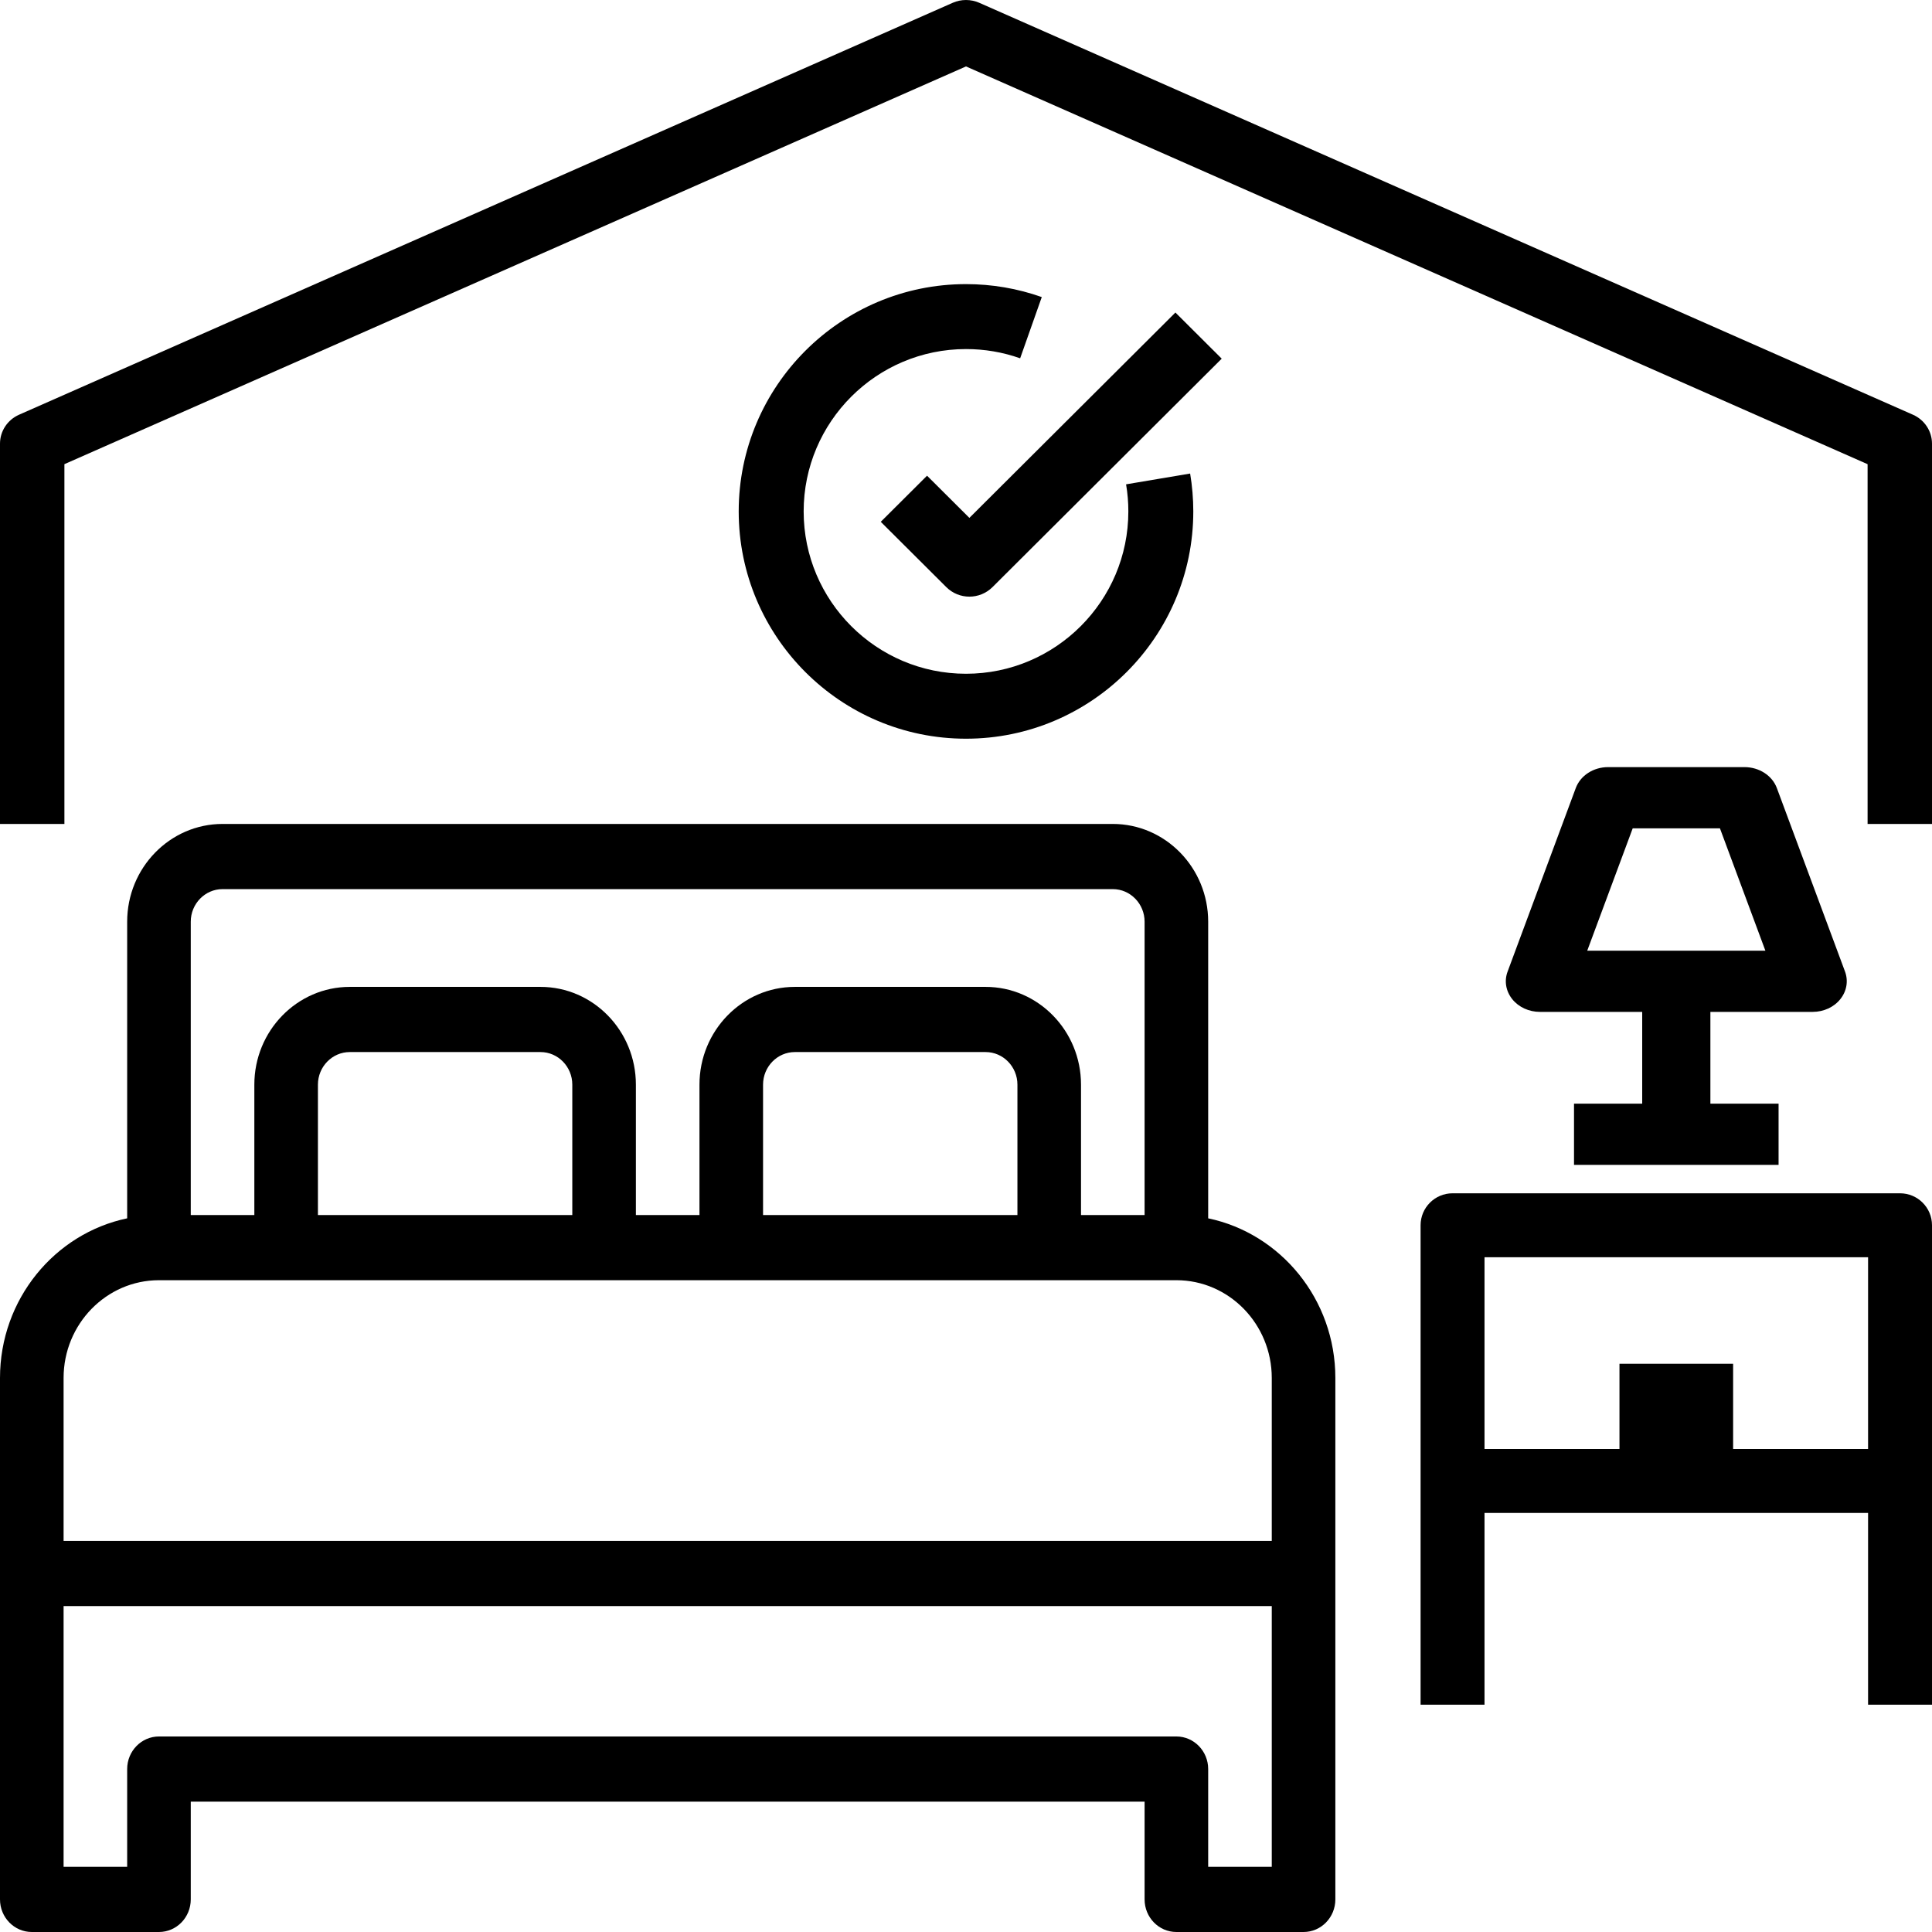
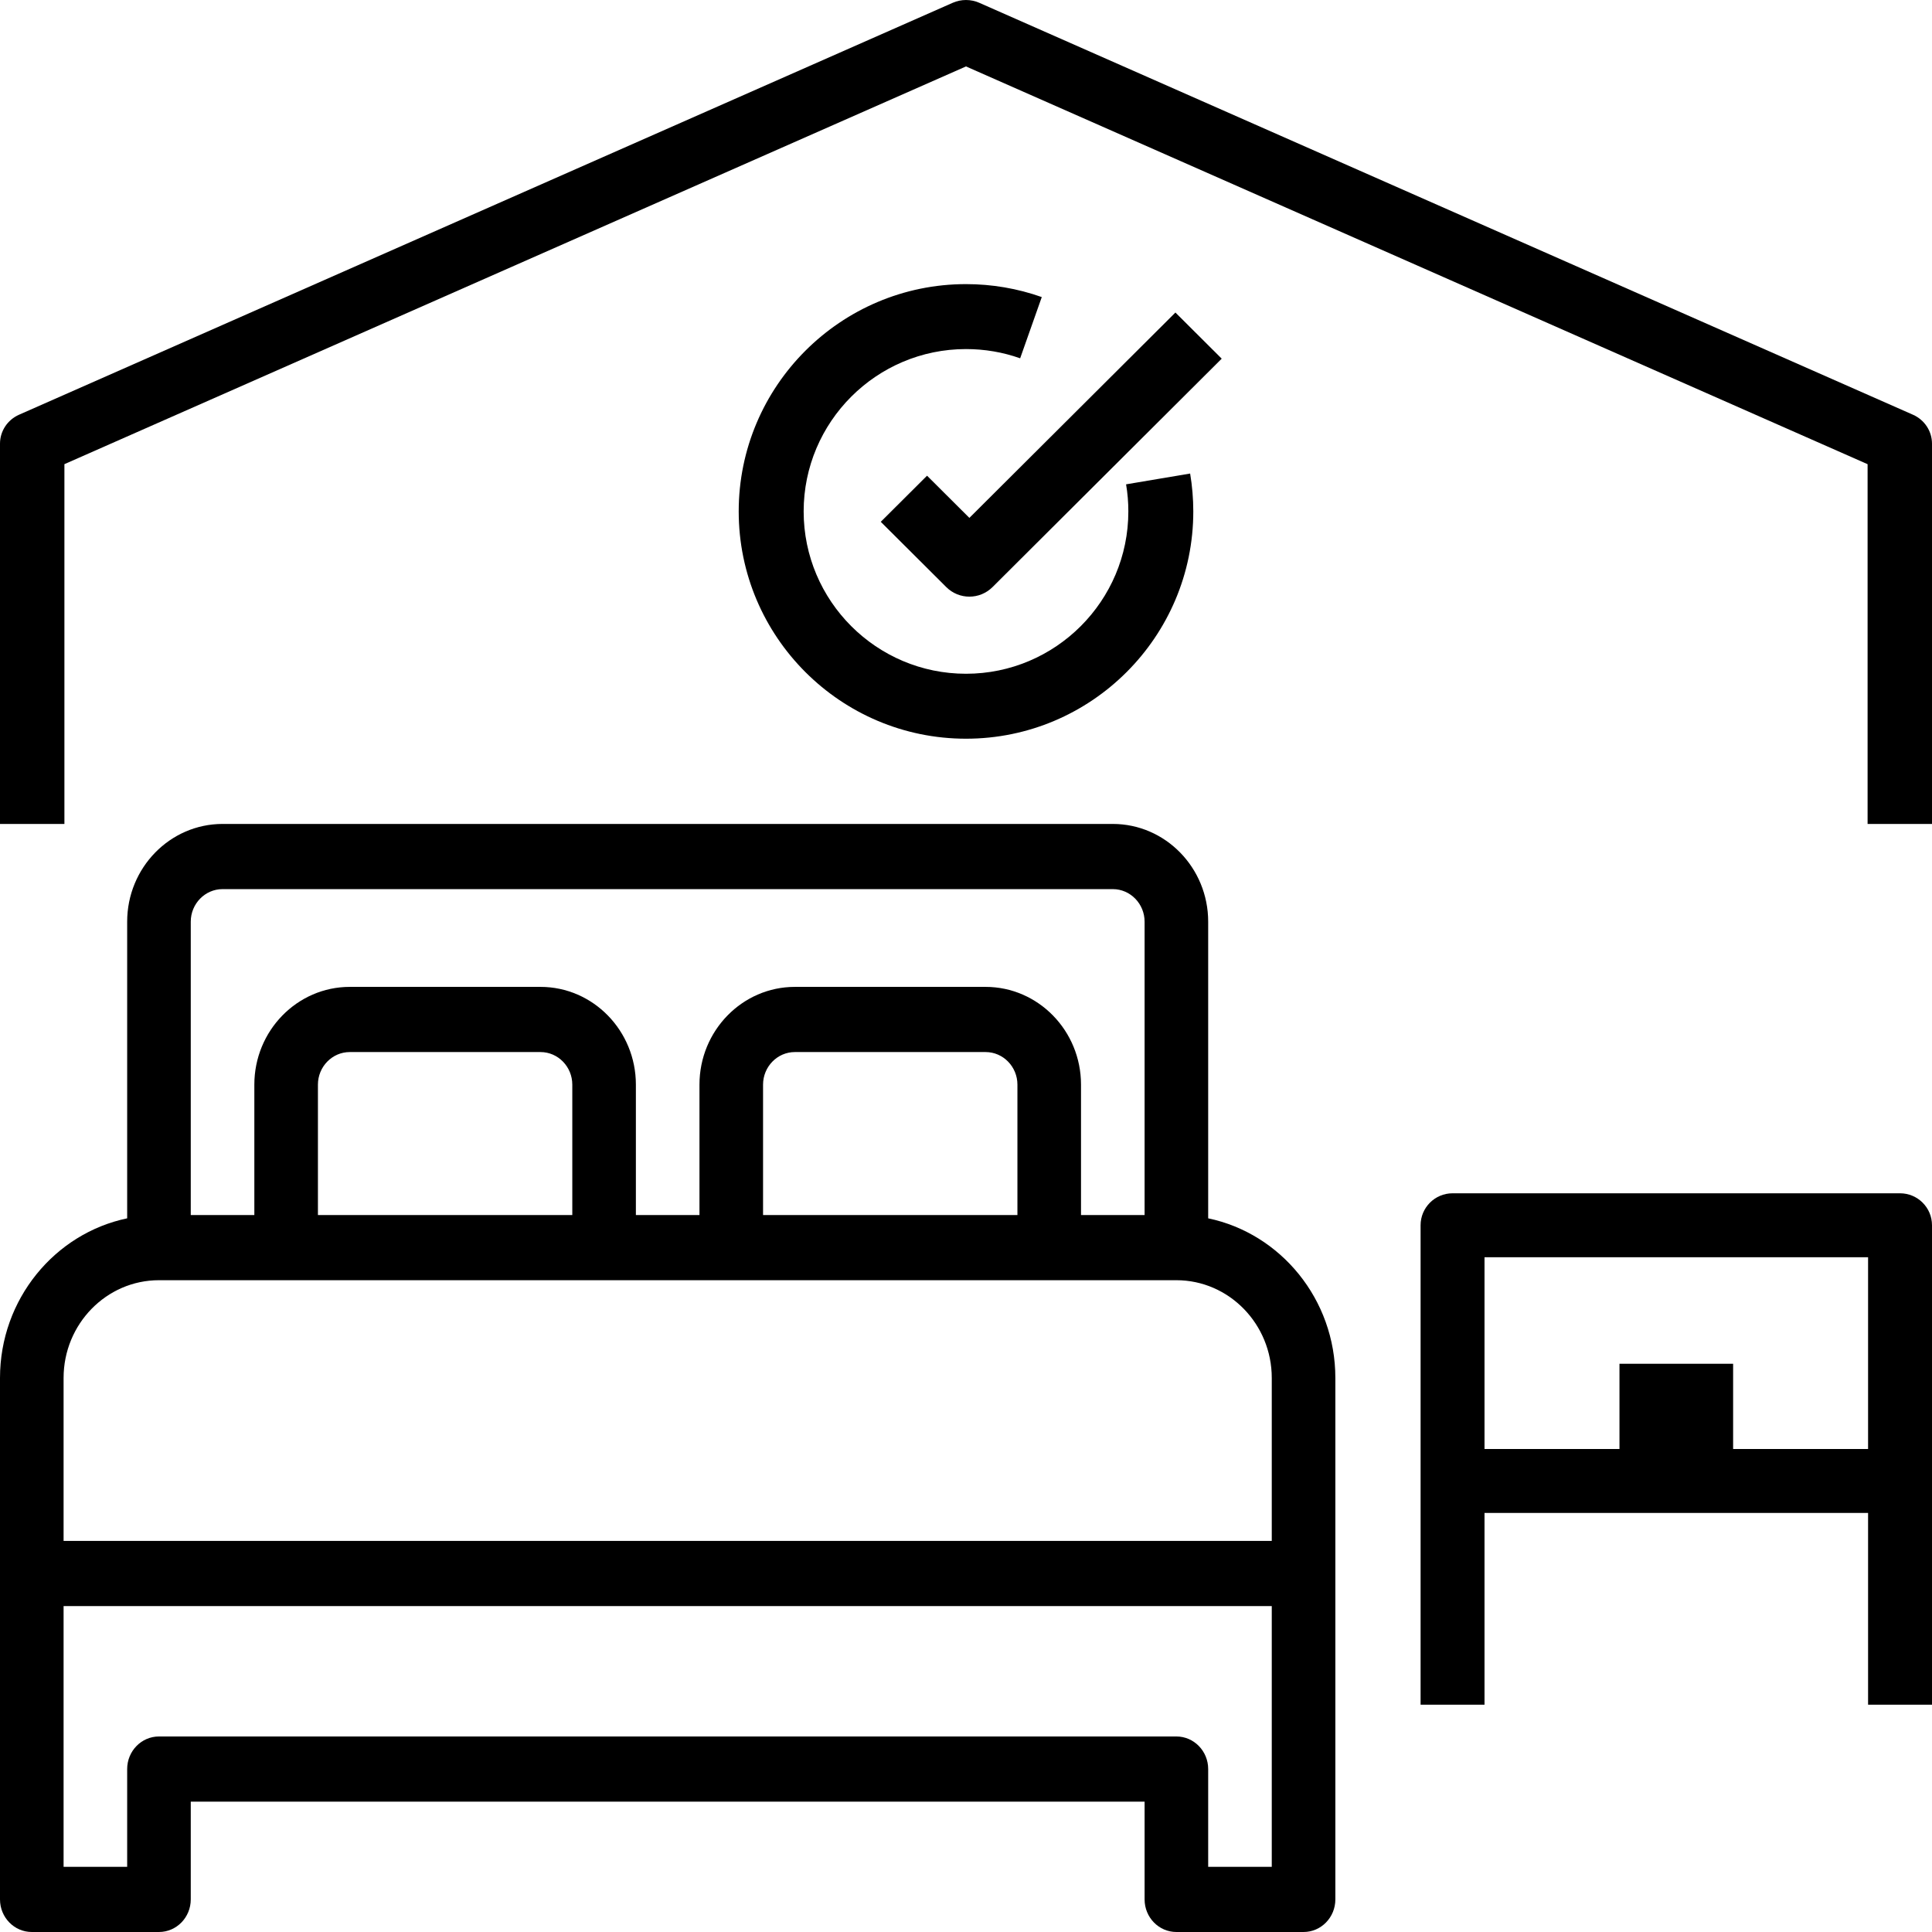
<svg xmlns="http://www.w3.org/2000/svg" width="68px" height="68px" viewBox="0 0 68 68" version="1.1">
  <title>Private and Semi-Private Suites</title>
  <defs>
    <filter color-interpolation-filters="auto" id="filter-1">
      <feColorMatrix in="SourceGraphic" type="matrix" values="0 0 0 0 0.714 0 0 0 0 0.792 0 0 0 0 0 0 0 0 1 0" />
    </filter>
  </defs>
  <g id="WesleyLife-Wireframes" stroke="none" stroke-width="1" fill="none" fill-rule="evenodd">
    <g filter="url(#filter-1)" id="Private-and-Semi-Private-Suites">
      <g>
        <path d="M42.524,42.881 L42.524,32.441 C42.524,30.544 41.018,29 39.167,29 L7.833,29 C5.982,29 4.476,30.544 4.476,32.441 L4.476,42.881 C1.926,43.414 0,45.731 0,48.5 L0,55.382 L0,66.853 C0,67.486 0.501,68 1.119,68 L5.595,68 C6.213,68 6.714,67.486 6.714,66.853 L6.714,63.412 L40.286,63.412 L40.286,66.853 C40.286,67.486 40.787,68 41.405,68 L45.881,68 C46.499,68 47,67.486 47,66.853 L47,55.382 L47,48.5 C47,45.731 45.074,43.414 42.524,42.881 Z M6.714,32.441 C6.714,31.809 7.217,31.294 7.833,31.294 L39.167,31.294 C39.783,31.294 40.286,31.809 40.286,32.441 L40.286,42.765 L38.048,42.765 L38.048,38.176 C38.048,36.279 36.541,34.735 34.69,34.735 L27.976,34.735 C26.125,34.735 24.619,36.279 24.619,38.176 L24.619,42.765 L22.381,42.765 L22.381,38.176 C22.381,36.279 20.875,34.735 19.024,34.735 L12.31,34.735 C10.459,34.735 8.952,36.279 8.952,38.176 L8.952,42.765 L6.714,42.765 L6.714,32.441 Z M35.81,38.176 L35.81,42.765 L26.857,42.765 L26.857,38.176 C26.857,37.544 27.36,37.029 27.976,37.029 L34.69,37.029 C35.307,37.029 35.81,37.544 35.81,38.176 Z M20.143,38.176 L20.143,42.765 L11.19,42.765 L11.19,38.176 C11.19,37.544 11.693,37.029 12.31,37.029 L19.024,37.029 C19.64,37.029 20.143,37.544 20.143,38.176 Z M44.762,65.706 L42.524,65.706 L42.524,62.265 C42.524,61.632 42.022,61.118 41.405,61.118 L5.595,61.118 C4.978,61.118 4.476,61.632 4.476,62.265 L4.476,65.706 L2.238,65.706 L2.238,56.529 L44.762,56.529 L44.762,65.706 Z M44.762,54.235 L2.238,54.235 L2.238,48.5 C2.238,46.603 3.744,45.059 5.595,45.059 L10.071,45.059 L21.262,45.059 L25.738,45.059 L36.929,45.059 L41.405,45.059 C43.256,45.059 44.762,46.603 44.762,48.5 L44.762,54.235 Z" id="Shape" fill="#000000" fill-rule="nonzero" />
        <path d="M66.875,42 L51.125,42 C50.504,42 50,42.504 50,43.125 L50,52.125 L50,60 L52.25,60 L52.25,53.25 L65.75,53.25 L65.75,60 L68,60 L68,52.125 L68,43.125 C68,42.504 67.496,42 66.875,42 Z M65.75,51 L52.25,51 L52.25,44.25 L65.75,44.25 L65.75,51 Z" id="Shape" fill="#000000" fill-rule="nonzero" />
        <rect id="Rectangle" fill="#000000" fill-rule="nonzero" x="57" y="48" width="4" height="3" />
-         <path d="M64.939,34.197 L62.539,27.736 C62.375,27.296 61.917,27 61.4,27 L56.6,27 C56.083,27 55.626,27.296 55.462,27.737 L53.062,34.198 C52.939,34.527 53.002,34.887 53.227,35.168 C53.453,35.45 53.815,35.615 54.2,35.615 L57.8,35.615 L57.8,38.846 L55.4,38.846 L55.4,41 L62.6,41 L62.6,38.846 L60.2,38.846 L60.2,35.615 L63.8,35.615 C64.185,35.615 64.548,35.45 64.773,35.167 C64.999,34.886 65.06,34.526 64.939,34.197 Z M55.865,33.462 L57.466,29.154 L60.536,29.154 L62.136,33.462 L55.865,33.462 Z" id="Shape" fill="#000000" fill-rule="nonzero" />
        <path d="M67.33,14.597 L34.464,0.097 C34.168,-0.032 33.831,-0.032 33.536,0.097 L0.67,14.597 C0.262,14.778 0,15.176 0,15.615 L0,29 L2.267,29 L2.267,16.337 L34,2.338 L65.733,16.338 L65.733,29 L68,29 L68,15.615 C68,15.176 67.738,14.778 67.33,14.597 Z" id="Path" fill="#000000" fill-rule="nonzero" />
        <path d="M41.889,16.667 L39.634,17.047 C39.688,17.359 39.714,17.679 39.714,18 C39.714,21.151 37.151,23.714 34,23.714 C30.849,23.714 28.286,21.151 28.286,18 C28.286,14.849 30.849,12.286 34,12.286 C34.654,12.286 35.296,12.395 35.906,12.611 L36.667,10.456 C35.811,10.153 34.914,10 34,10 C29.589,10 26,13.589 26,18 C26,22.411 29.589,26 34,26 C38.411,26 42,22.411 42,18 C42,17.552 41.962,17.104 41.889,16.667 Z" id="Path" fill="#000000" fill-rule="nonzero" />
        <path d="M41.371,11 L34.119,18.228 L32.629,16.743 L31,18.366 L33.305,20.663 C33.529,20.887 33.824,21 34.119,21 C34.414,21 34.709,20.887 34.934,20.663 L43,12.624 L41.371,11 Z" id="Path" fill="#000000" fill-rule="nonzero" />
      </g>
    </g>
  </g>
</svg>